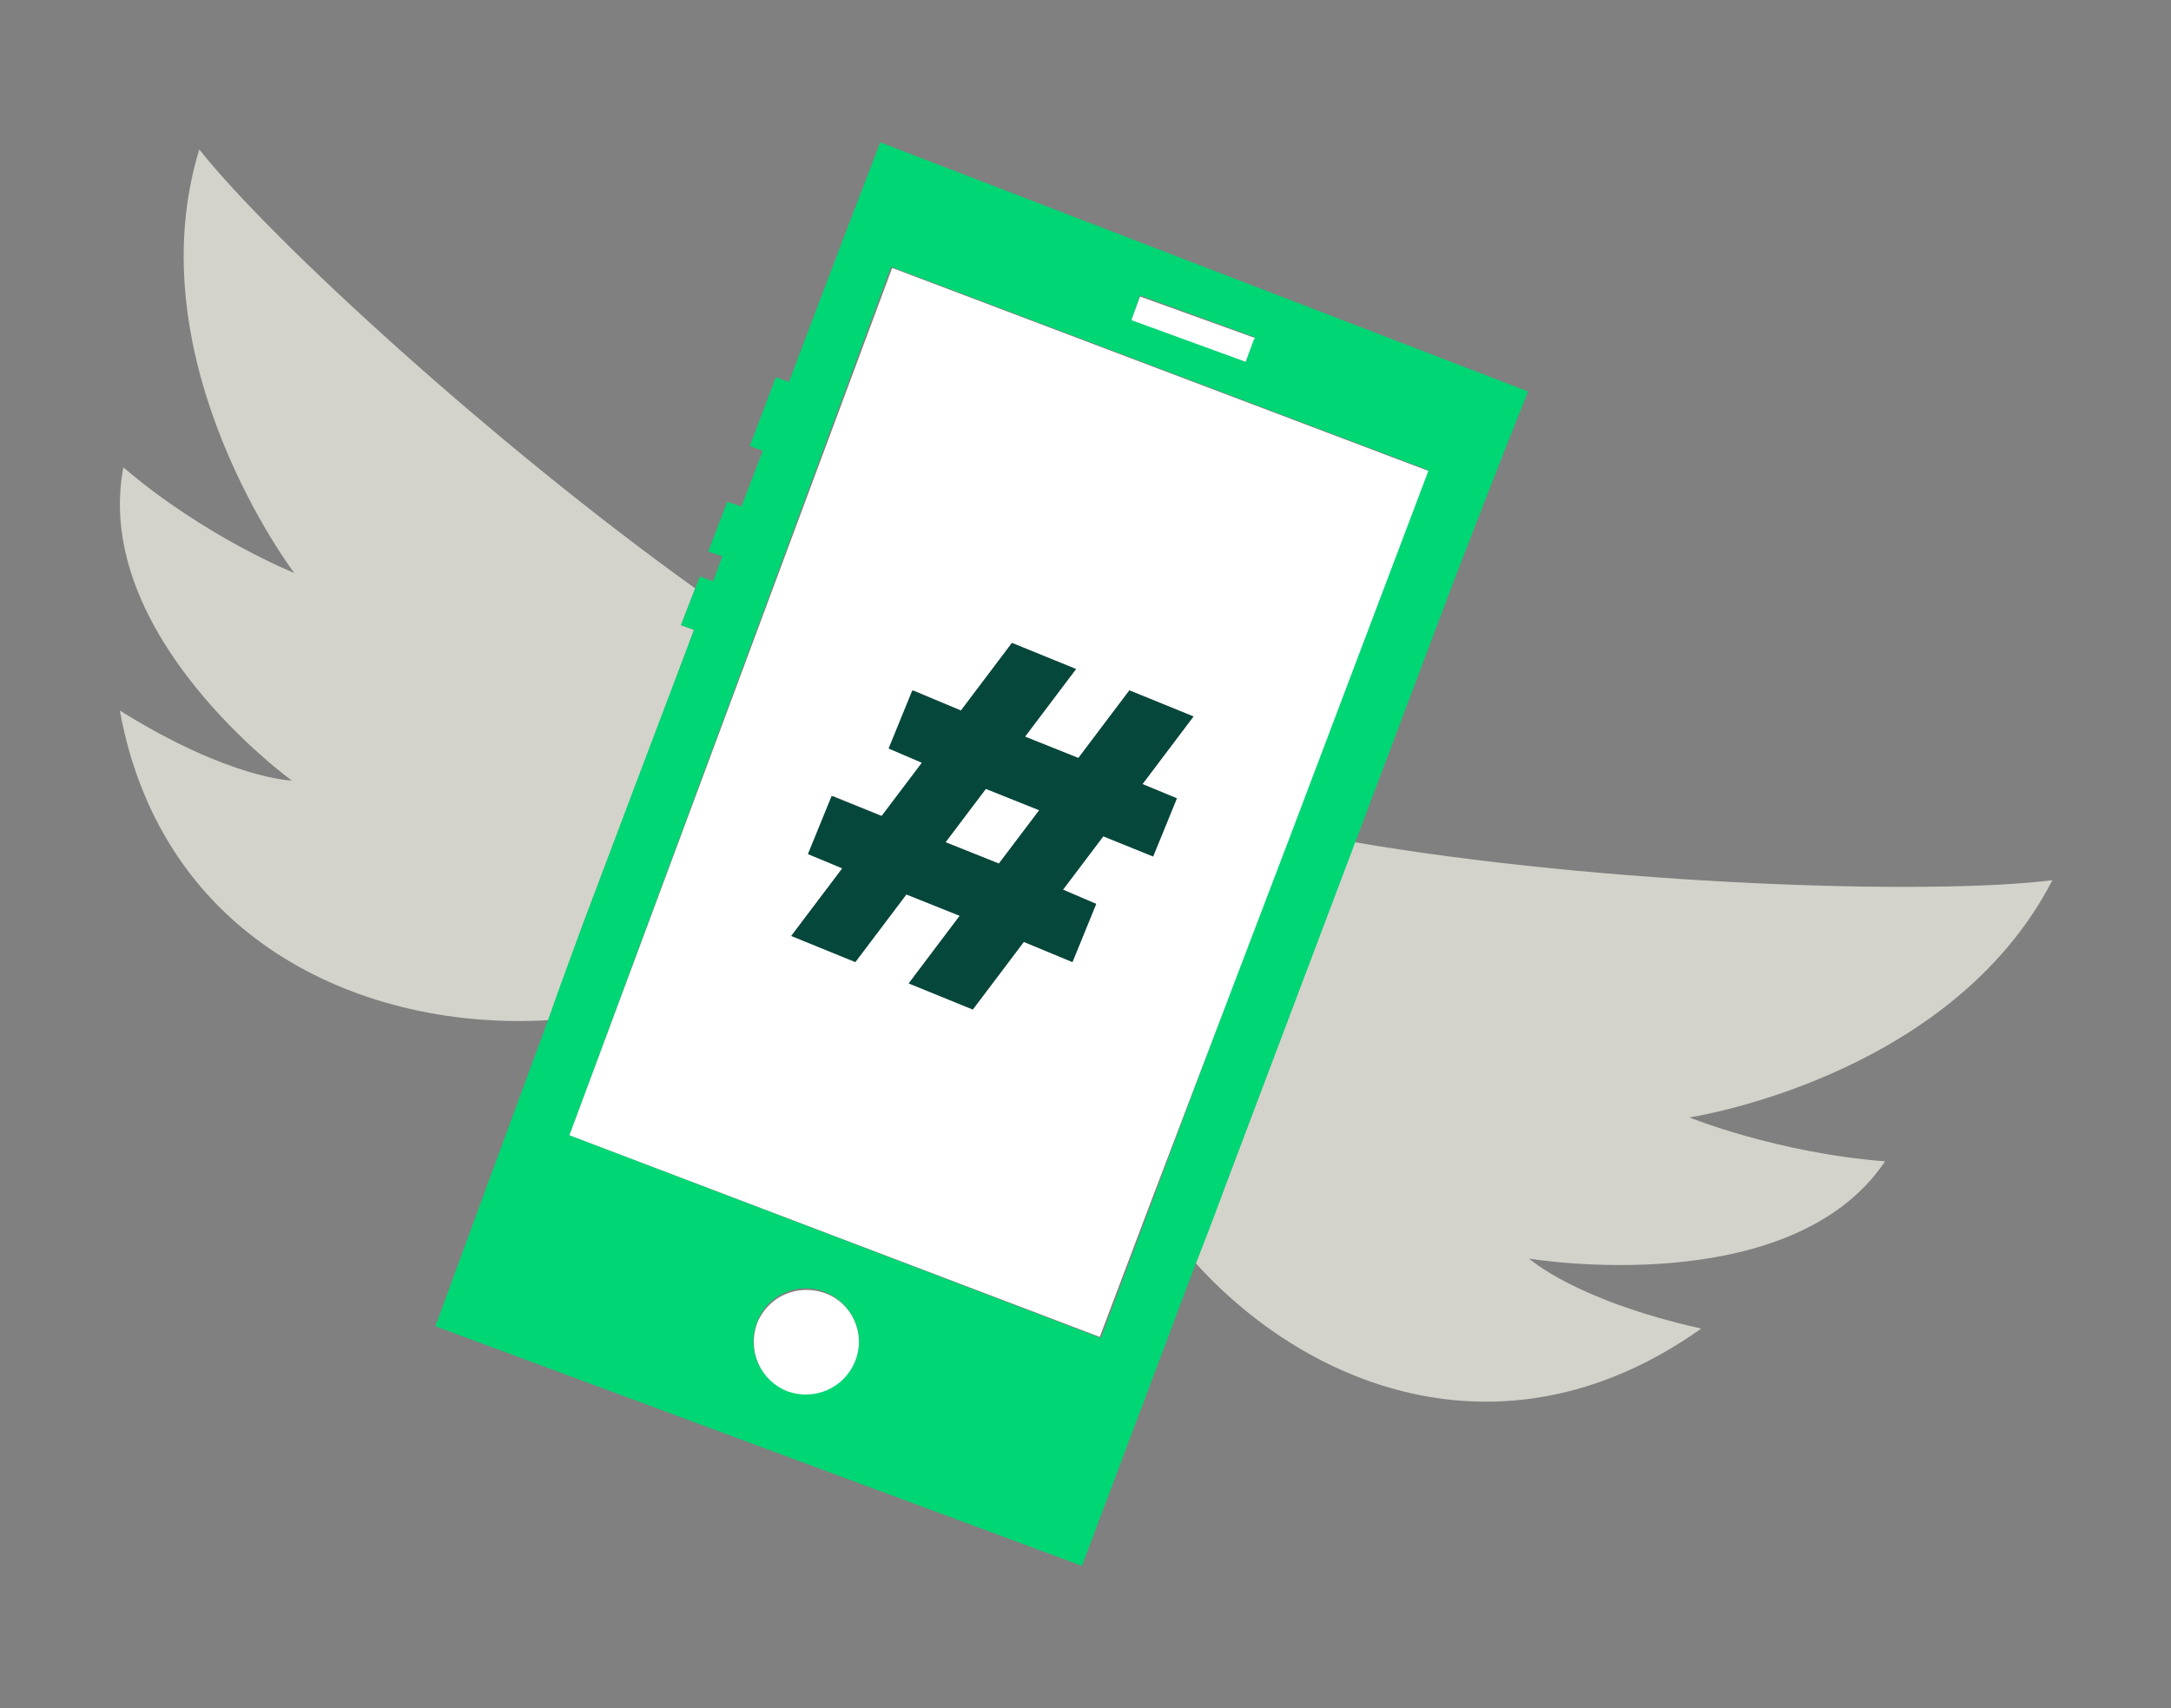
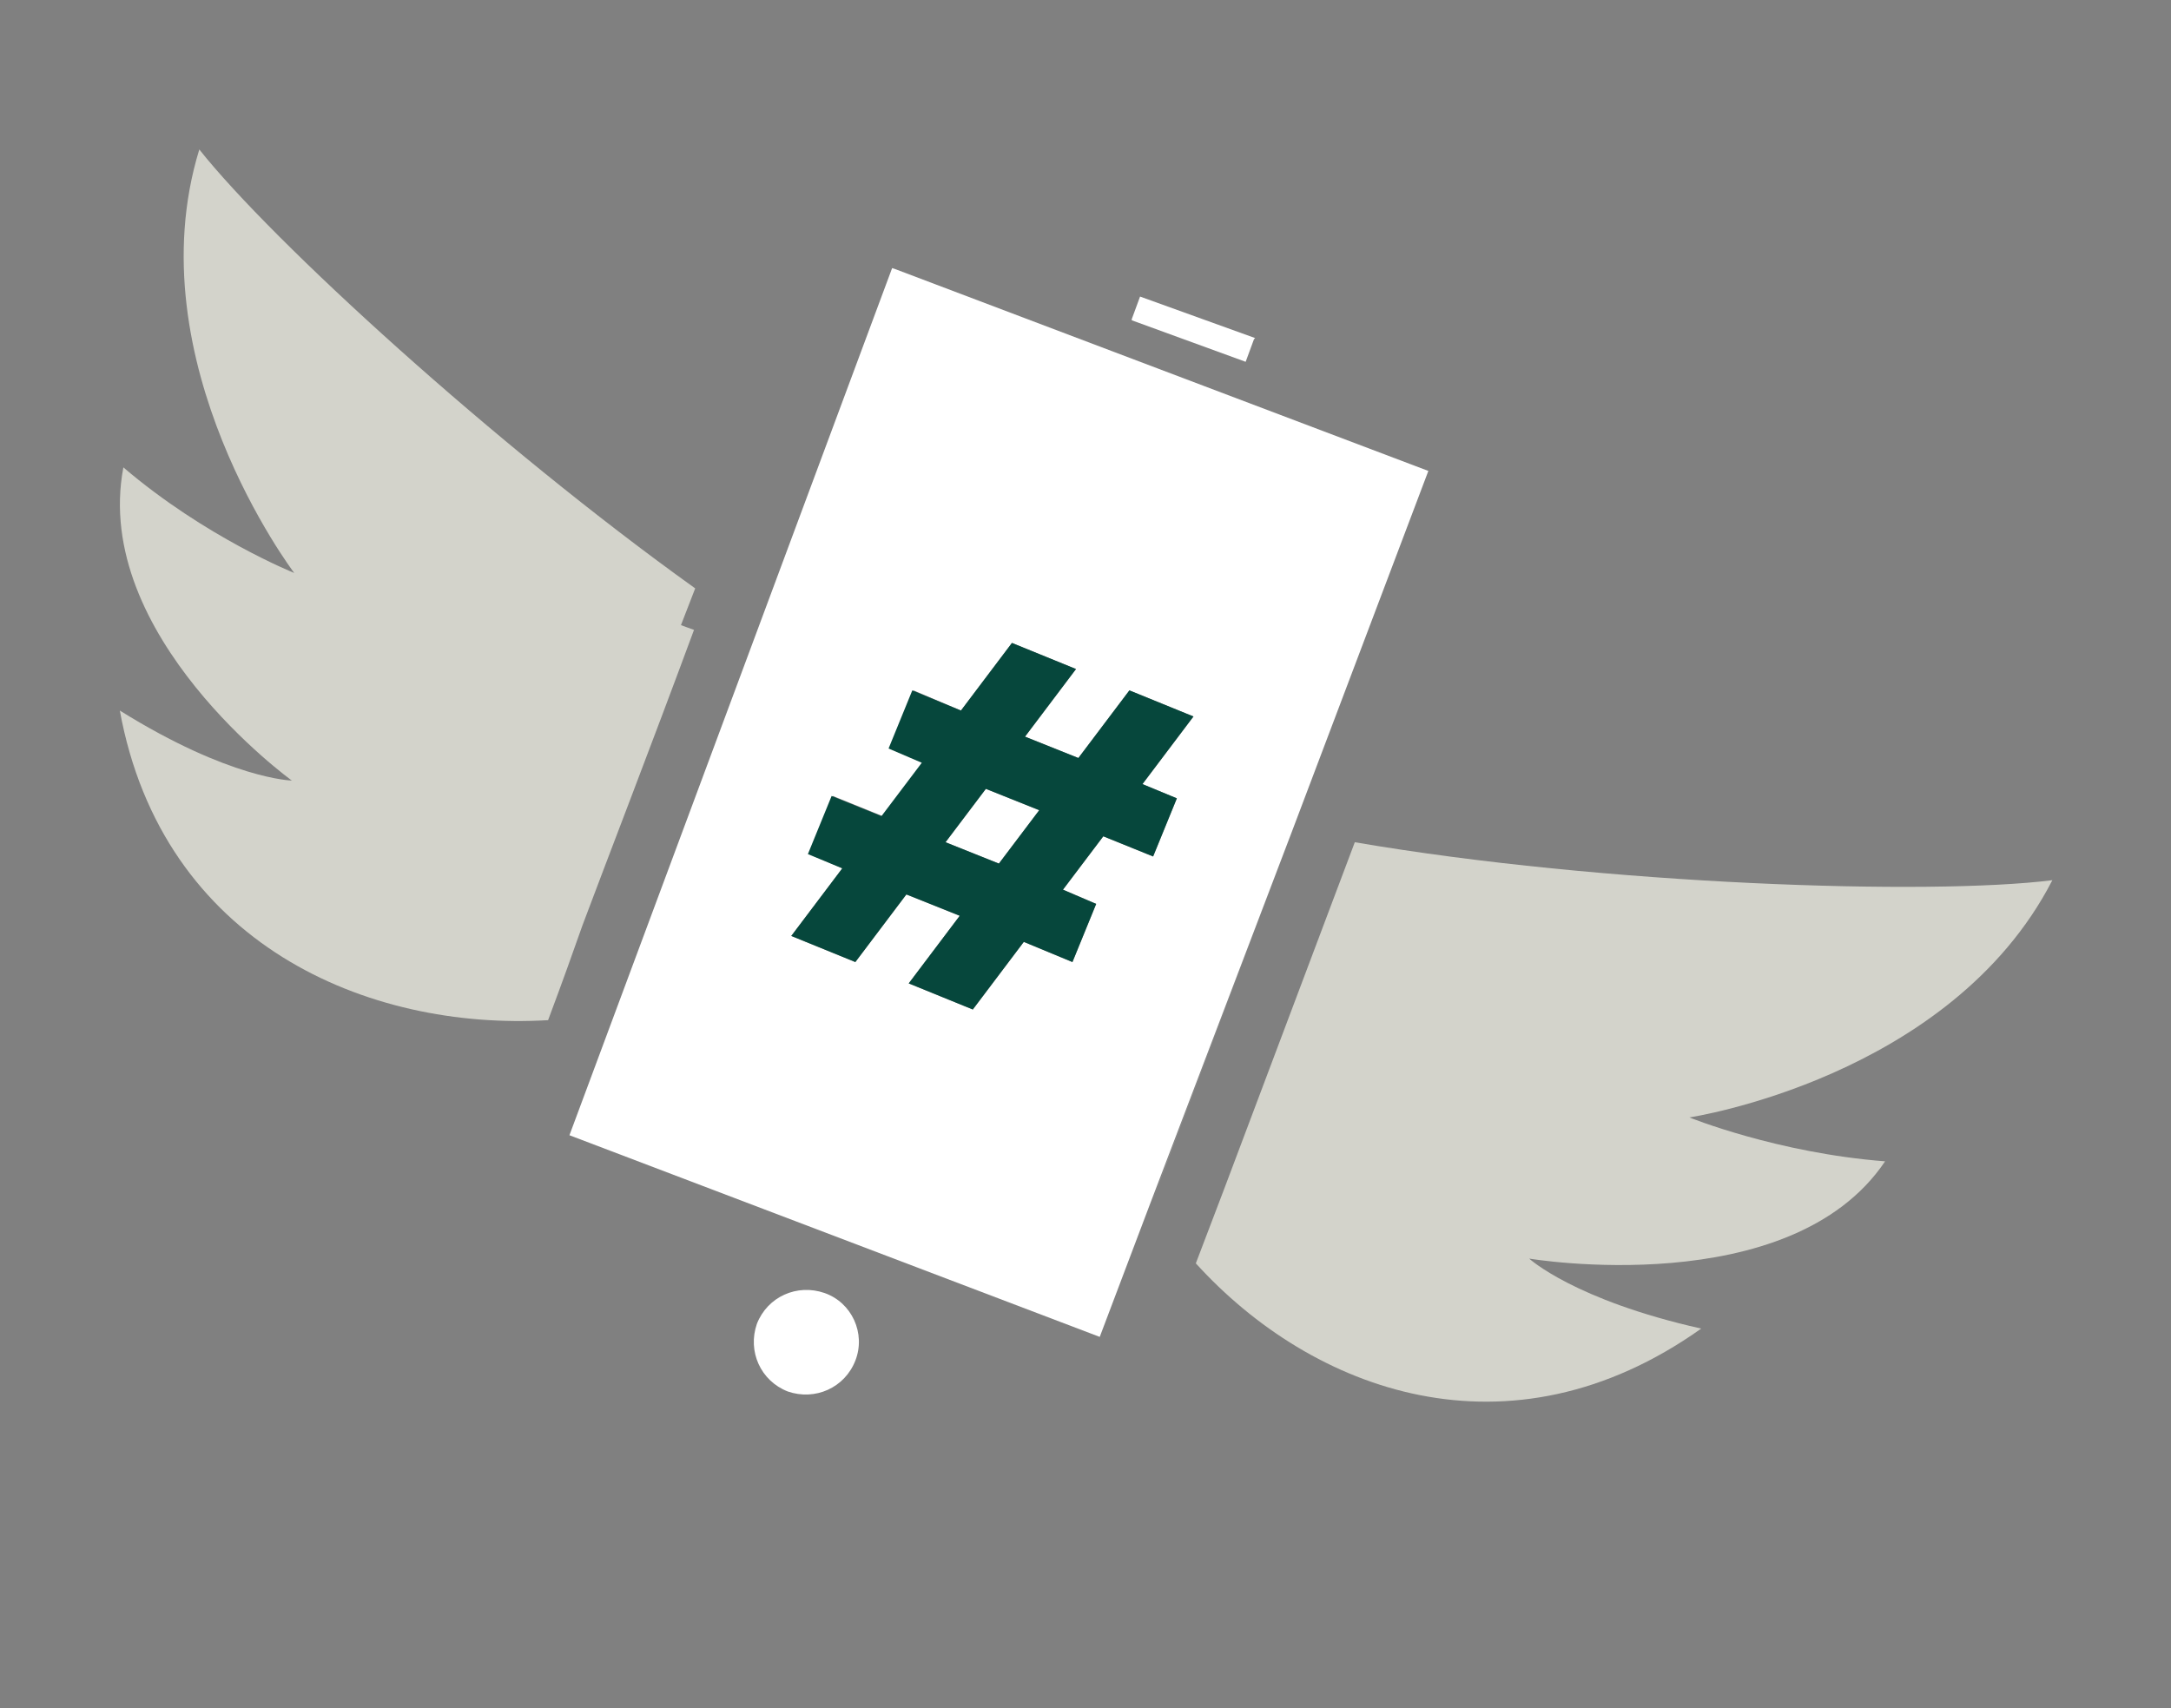
<svg xmlns="http://www.w3.org/2000/svg" version="1.1" id="Layer_1" x="0px" y="0px" viewBox="0 0 183 144" style="enable-background:new 0 0 183 144;" xml:space="preserve">
  <rect x="0" y="0" width="183" height="144" fill="#808080" stroke="none" />
  <style type="text/css">
	.st0{fill:none;}
	.st1{fill:#D3D3CB;}
	.st2{fill:#00D673;}
	.st3{fill:#FFFFFF;}
	.st4{fill:#06473C;}
</style>
  <g>
    <polygon class="st0" points="108.9,70.1 117.6,47.1 120.3,39.7 108.9,70.1  " />
    <polygon class="st0" points="75.4,22.7 75.4,22.7 120.3,39.7  " />
-     <polygon class="st0" points="105.8,28.6 105.7,28.6 105,30.5  " />
    <polygon class="st0" points="95.4,26.9 95.4,26.9 96.1,25  " />
    <polygon class="st0" points="92.8,112.8 97,101.6 97,101.6  " />
    <path class="st1" d="M58.5,53.1l-1.1-0.4l1.2-3.1c-16.9-12.1-35.7-29.3-41.8-37c-5.5,17.9,8,35.7,8,35.7s-7.5-3-14.4-8.9   C7.7,53.6,24.6,65.8,24.6,65.8s-5.2-0.1-14.5-5.9C13.7,79.6,31,86.9,46.2,86c1.2-3.2,2.2-6,2.9-8C51.2,72.4,54.8,63.1,58.5,53.1z" />
    <path class="st1" d="M173,74.2c-10.3,1.3-37.8,0.4-58.8-3.2l-11,29.2c-0.8,2.1-1.6,4.2-2.4,6.3c9.8,10.8,26.4,17,42.6,5.5   c-10.7-2.4-14.5-5.9-14.5-5.9s22,3.7,30-8.2c-9.1-0.7-16.5-3.7-16.5-3.7S164.4,90.9,173,74.2z" />
    <polygon class="st1" points="108.9,70.1 108.9,70.1 97,101.6 97,101.6 98.2,98.4  " />
-     <path class="st2" d="M114.2,71.1l8.3-22c3.5-9.1,6.3-16.1,6.3-16.1L74.2,12c0,0-3.4,8.8-7.7,20.2l-1.1-0.4l-2.2,5.8l1.1,0.4   c-0.6,1.6-1.2,3.1-1.8,4.7l-1.2-0.4l-1.6,4.2l1.2,0.4c-0.3,0.7-0.5,1.4-0.8,2.1L59,48.6l-0.4,1l-1.2,3.1l1.1,0.4   c-3.8,10-7.3,19.3-9.4,24.9c-0.7,1.9-1.8,4.8-2.9,8c-4,10.8-9.5,25.8-9.5,25.8L91.2,132c0,0,4.3-11.4,9.6-25.5   c0.8-2,1.6-4.1,2.4-6.3L114.2,71.1z M95.4,26.9l0.7-2l9.6,3.5l0,0.1l0,0l-0.7,2L95.4,26.9L95.4,26.9L95.4,26.9z M72.1,114.6   c-0.8,2.3-3.4,3.5-5.7,2.6c-2.3-0.8-3.5-3.4-2.6-5.7c0.8-2.3,3.4-3.5,5.7-2.6C71.8,109.8,73,112.4,72.1,114.6z M92.8,112.8L48,95.7   l27.1-73.2l0.3,0.1l0,0l44.9,17l-2.8,7.4l-8.7,23L98.2,98.4l-1.2,3.2L92.8,112.8z" />
    <polygon class="st3" points="84.2,72.8 87.6,68.3 83.1,66.5 79.7,71  " />
    <path class="st3" d="M108.9,70.1l11.5-30.4l-44.9-17l-0.3-0.1L48,95.7l44.7,17l4.2-11.1L108.9,70.1z M81,59.9l4.3-5.7l5.4,2.2   l-4.3,5.7l4.5,1.8l4.3-5.7l5.4,2.2l-4.3,5.7l2.9,1.2l-2,4.9l-4.2-1.7L89.6,75l2.8,1.2l-2,4.9l-4.1-1.7L82,85.1l-5.4-2.2l4.3-5.7   l-4.5-1.8l-4.3,5.7l-5.4-2.2l4.3-5.7L68.2,72l2-4.9l4.2,1.7l3.4-4.5l-2.8-1.2l2-4.9L81,59.9z" />
    <path class="st3" d="M69.5,109c-2.3-0.8-4.8,0.3-5.7,2.6c-0.8,2.3,0.3,4.8,2.6,5.7c2.3,0.8,4.8-0.3,5.7-2.6   C73,112.4,71.8,109.8,69.5,109z" />
    <polygon class="st3" points="105,30.5 105.7,28.6 105.8,28.5 96.1,25 95.4,26.9 95.4,27  " />
    <path class="st4" d="M74.9,63.1l2.8,1.2l-3.4,4.5l-4.2-1.7l-2,4.9l2.9,1.2l-4.3,5.7l5.4,2.2l4.3-5.7l4.5,1.8l-4.3,5.7l5.4,2.2   l4.3-5.7l4.1,1.7l2-4.9L89.6,75l3.4-4.5l4.2,1.7l2-4.9l-2.9-1.2l4.3-5.7l-5.4-2.2l-4.3,5.7l-4.5-1.8l4.3-5.7l-5.4-2.2L81,59.9   l-4.1-1.7L74.9,63.1z M83.1,66.5l4.5,1.8l-3.4,4.5L79.7,71L83.1,66.5z" />
  </g>
</svg>